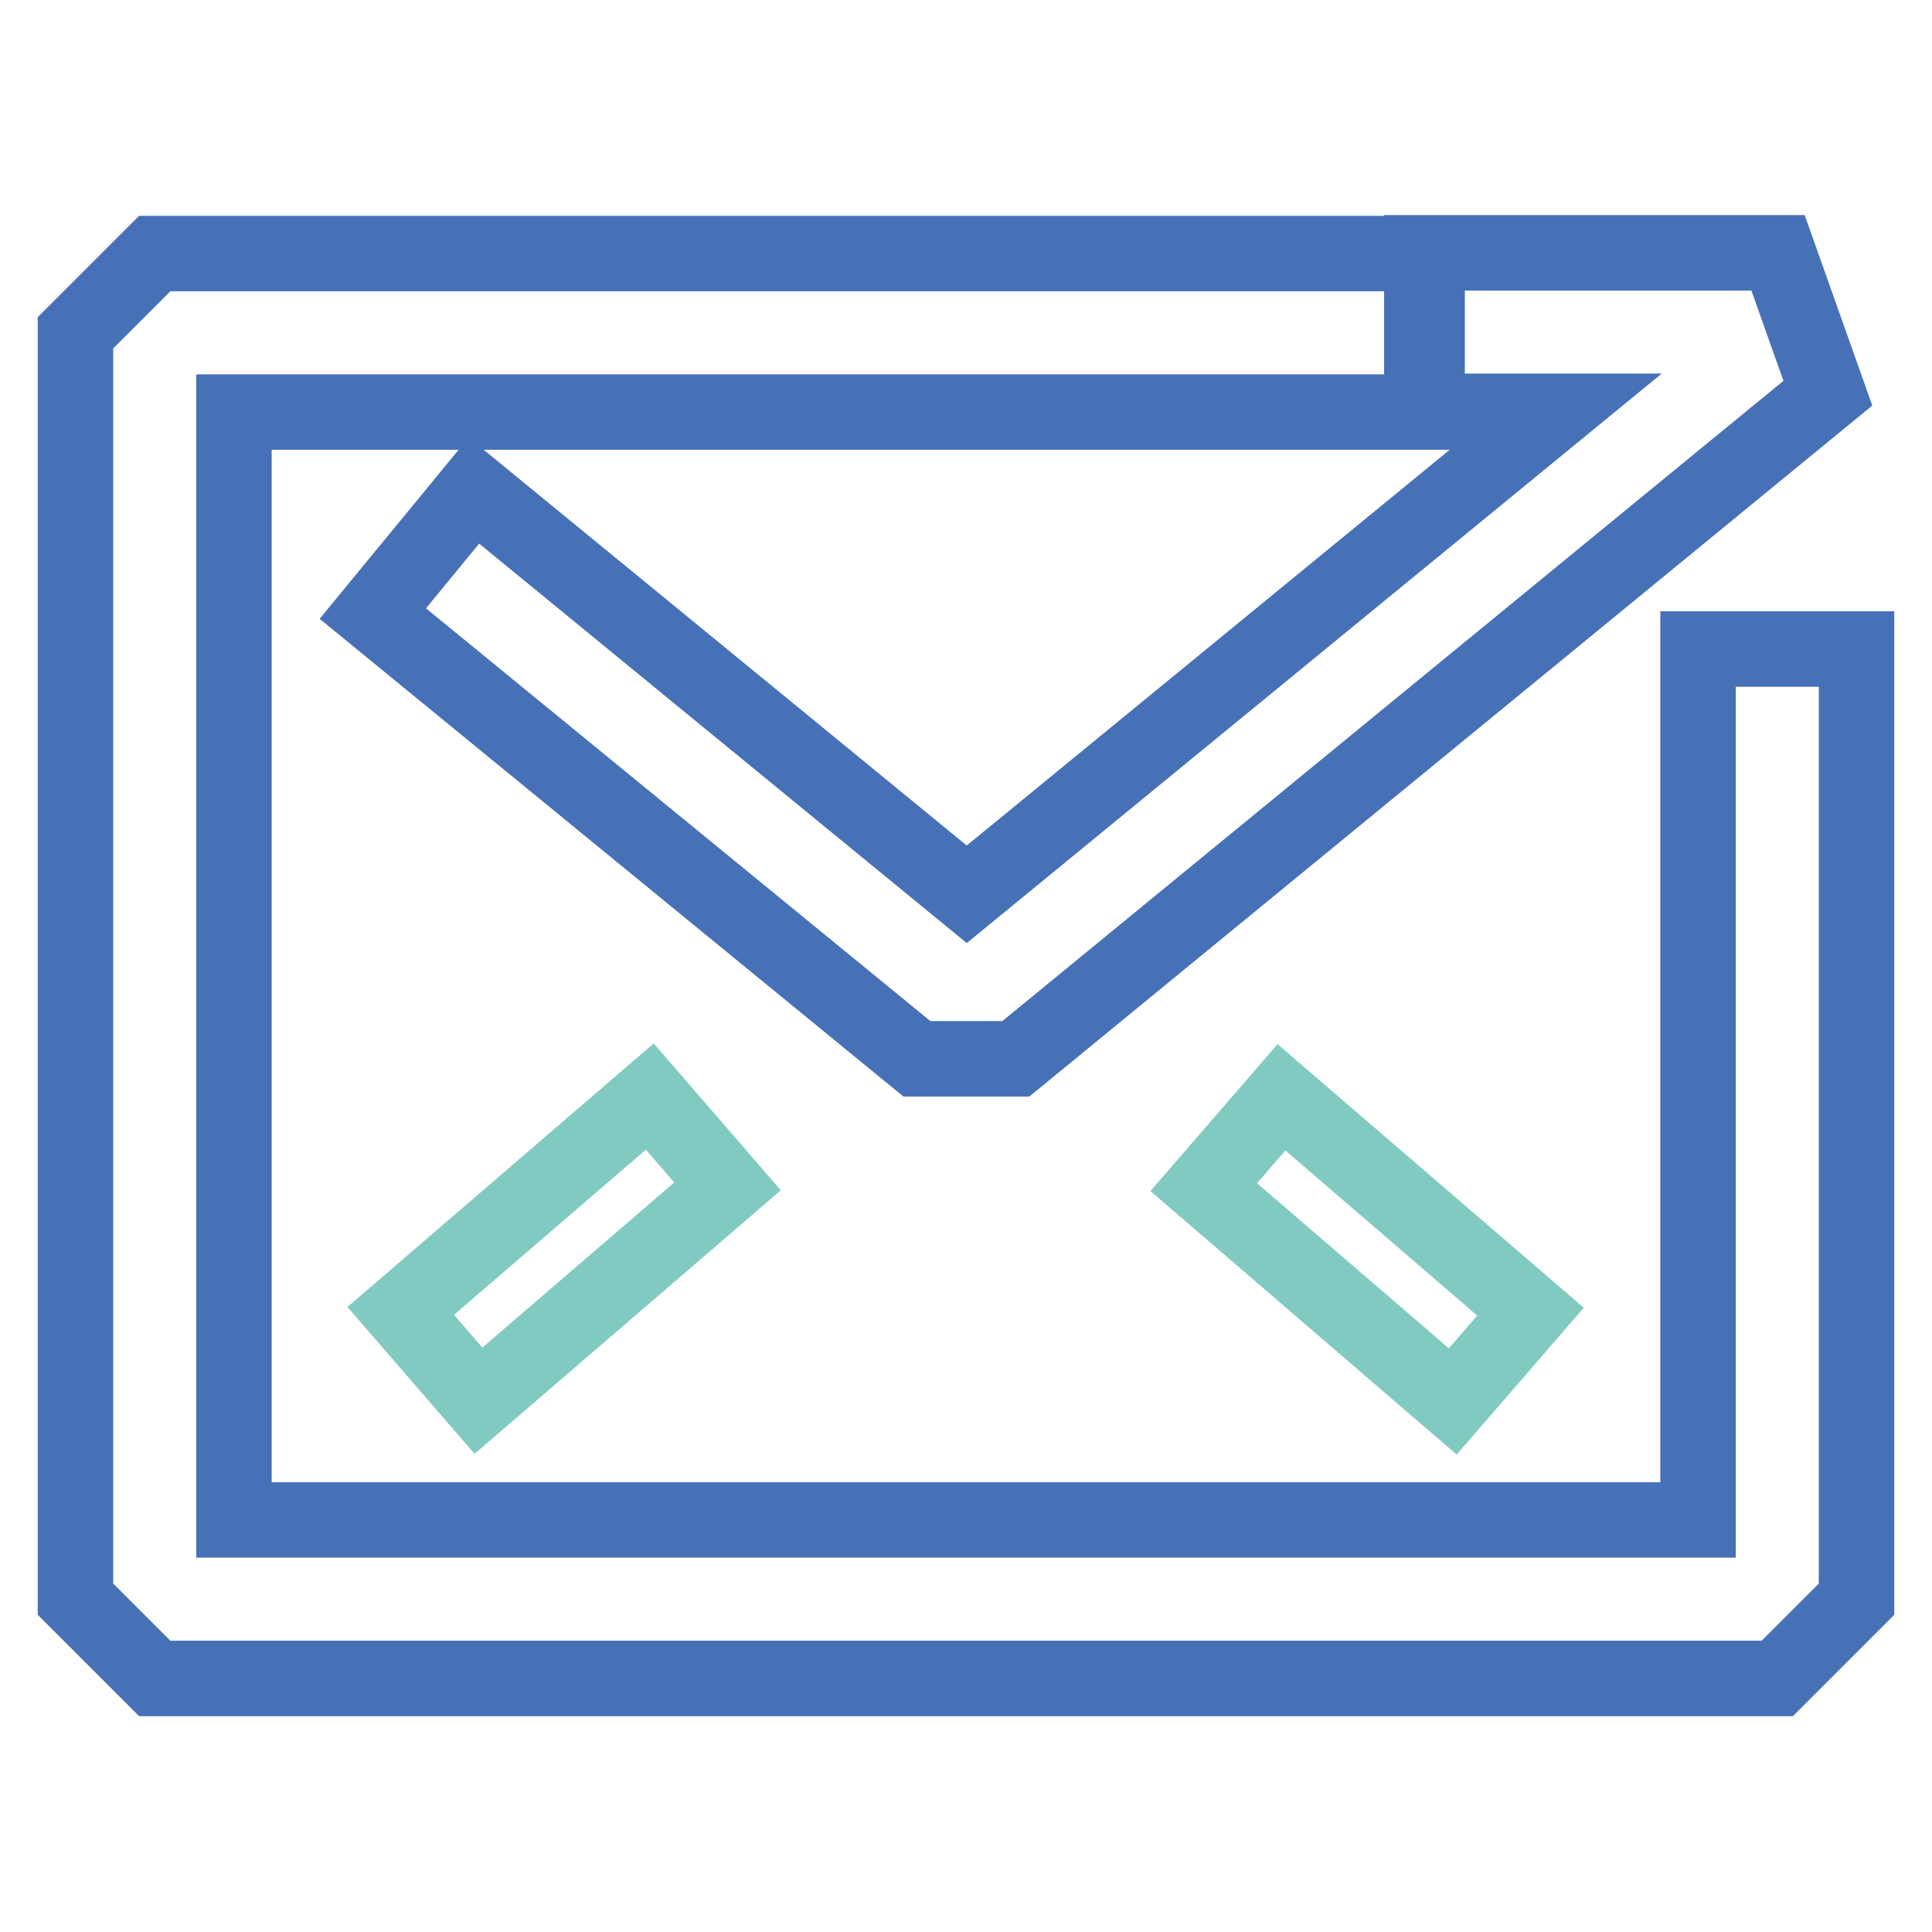
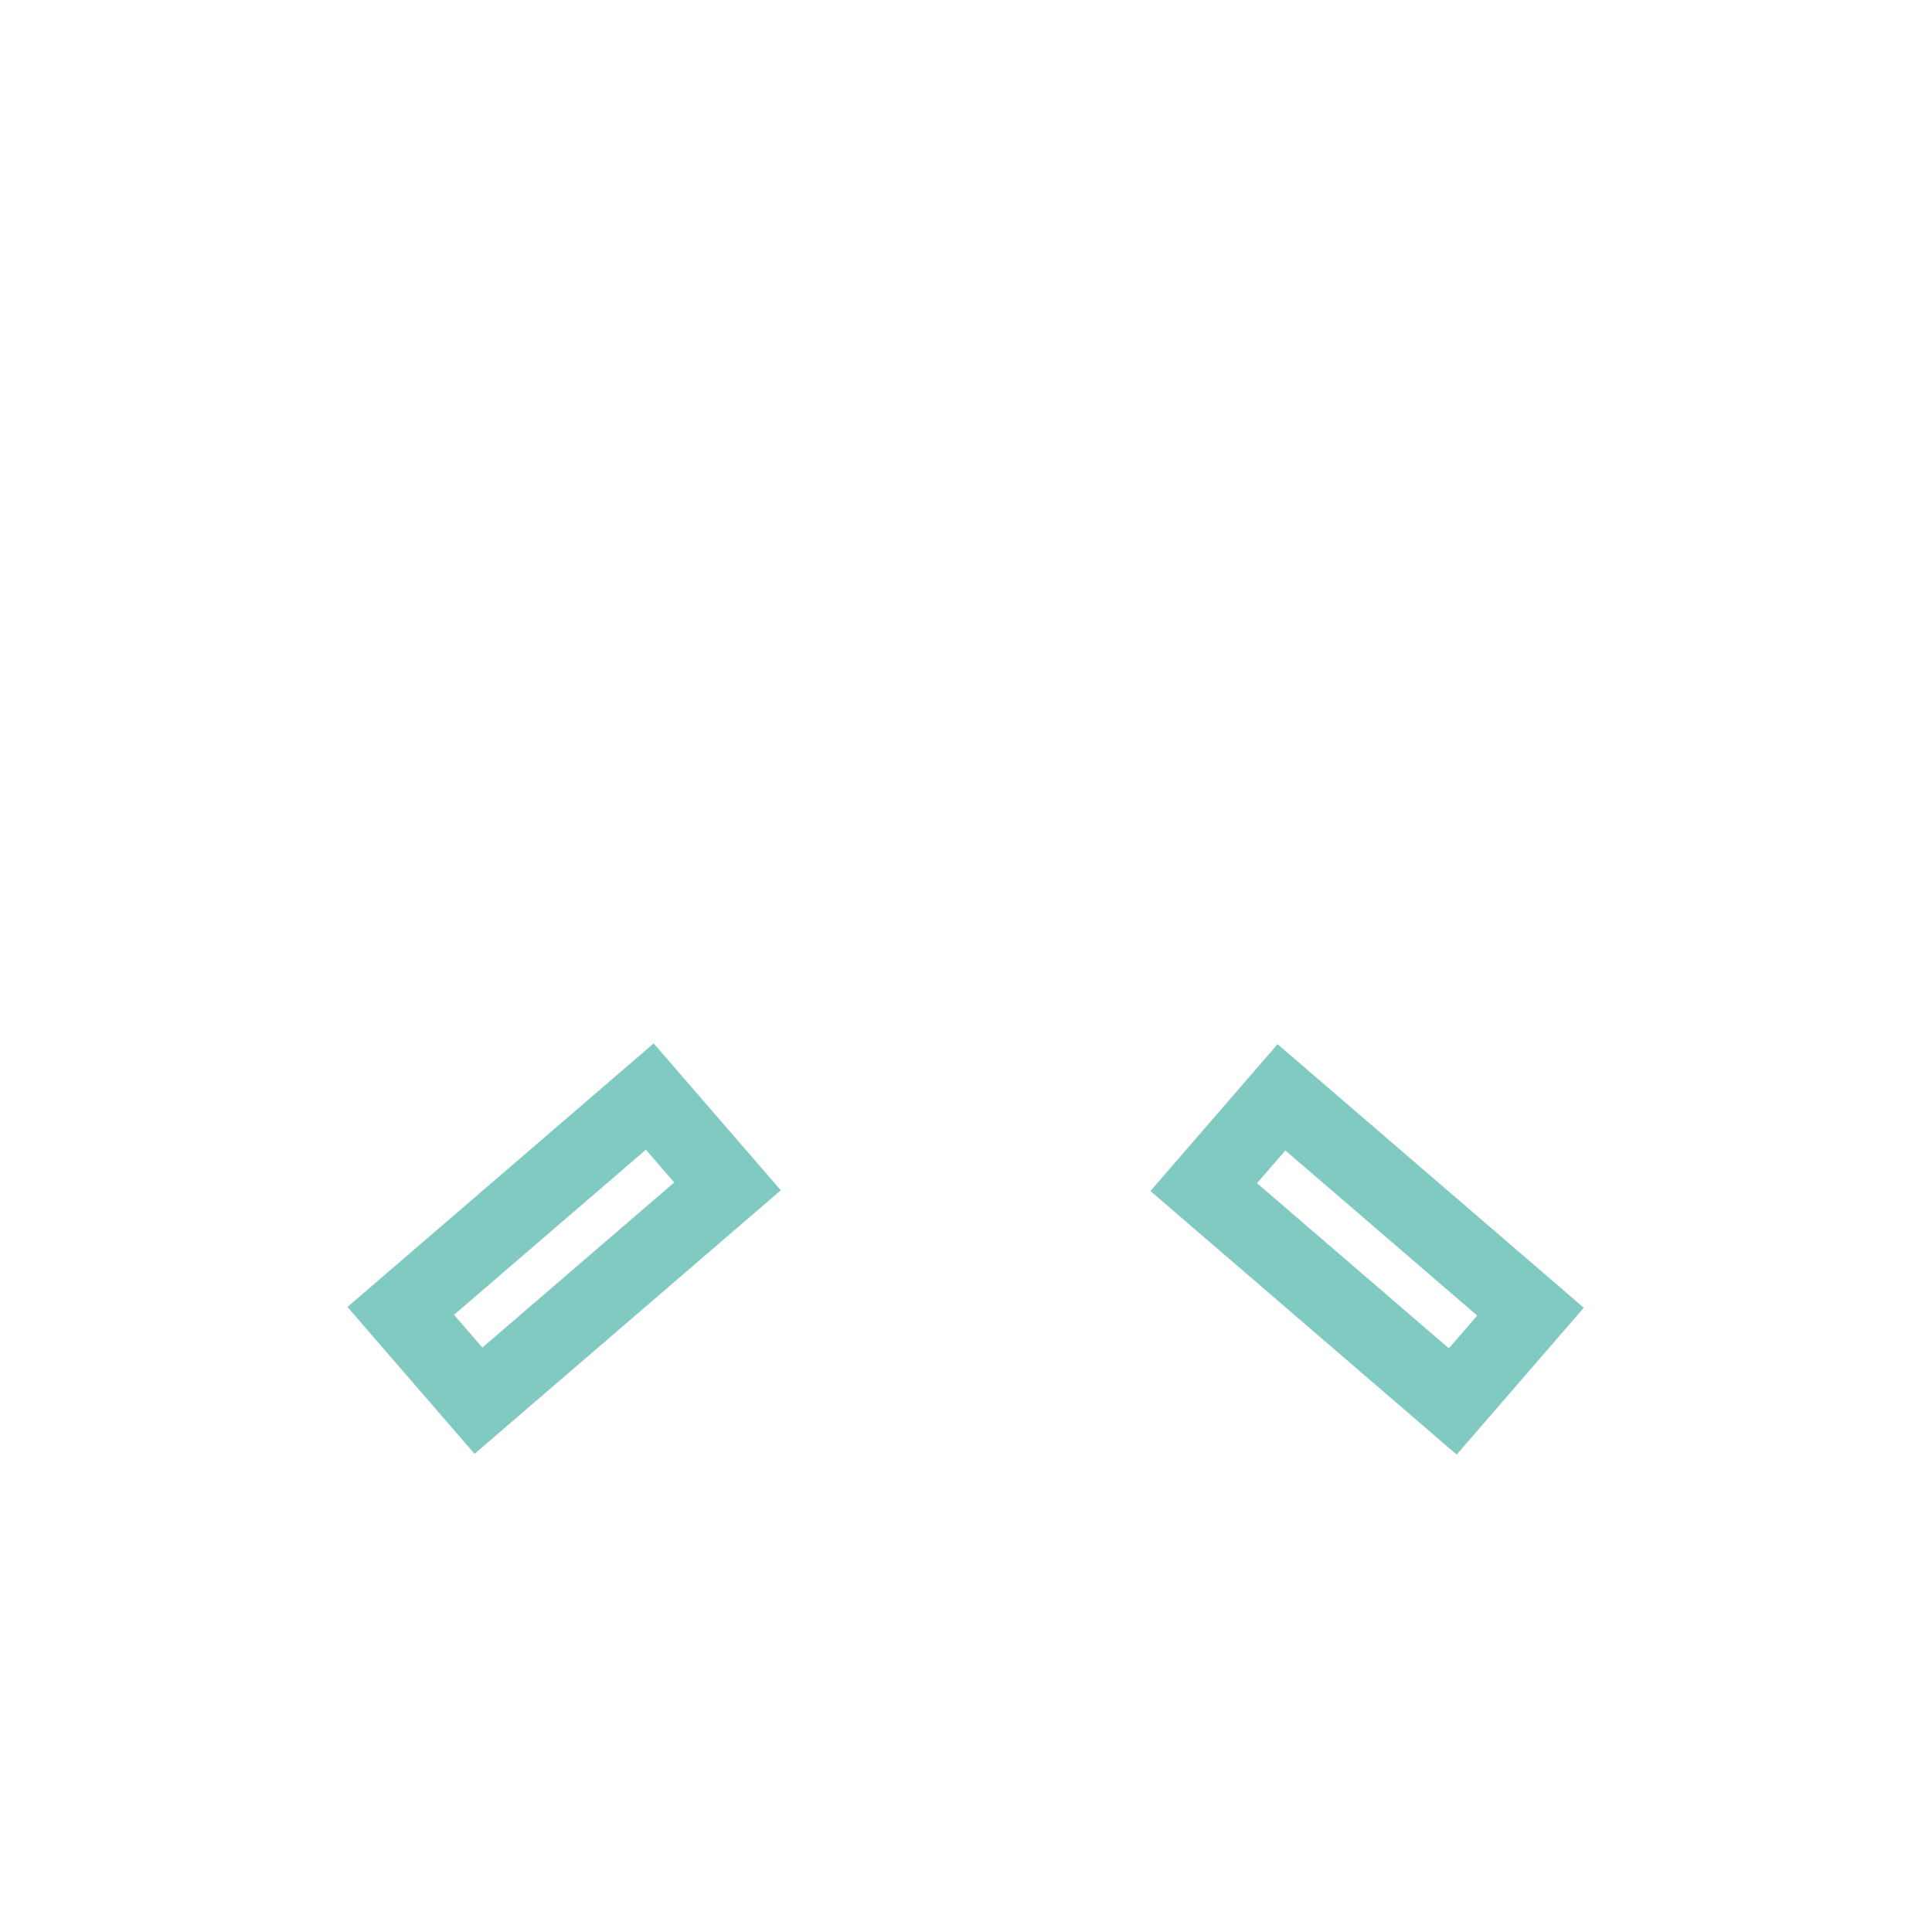
<svg xmlns="http://www.w3.org/2000/svg" version="1.1" x="0px" y="0px" viewBox="0 0 256 256" enable-background="new 0 0 256 256" xml:space="preserve">
  <g>
-     <path stroke-width="10" fill-opacity="0" stroke="#4771b7" d="M235.5,222.4h-215L10,211.9V44.1l10.5-10.5h168.6v21H31v146.8h194V86h21v125.9L235.5,222.4z" />
-     <path stroke-width="10" fill-opacity="0" stroke="#4771b7" d="M134.6,140.3h-13.1l-72.1-59l13.4-16.3l65.3,53.5l78.1-64h-17.8v-21h47.2l6.6,18.6L134.6,140.3z" />
-     <path stroke-width="10" fill-opacity="0" stroke="#81cac2" d="M53.1,173.7l33-28.4l10.3,11.9l-33,28.4L53.1,173.7z M159.5,157.3l10.3-11.9l33,28.4l-10.3,11.9 L159.5,157.3z" />
+     <path stroke-width="10" fill-opacity="0" stroke="#81cac2" d="M53.1,173.7l33-28.4l10.3,11.9l-33,28.4L53.1,173.7z M159.5,157.3l10.3-11.9l33,28.4l-10.3,11.9 z" />
  </g>
</svg>